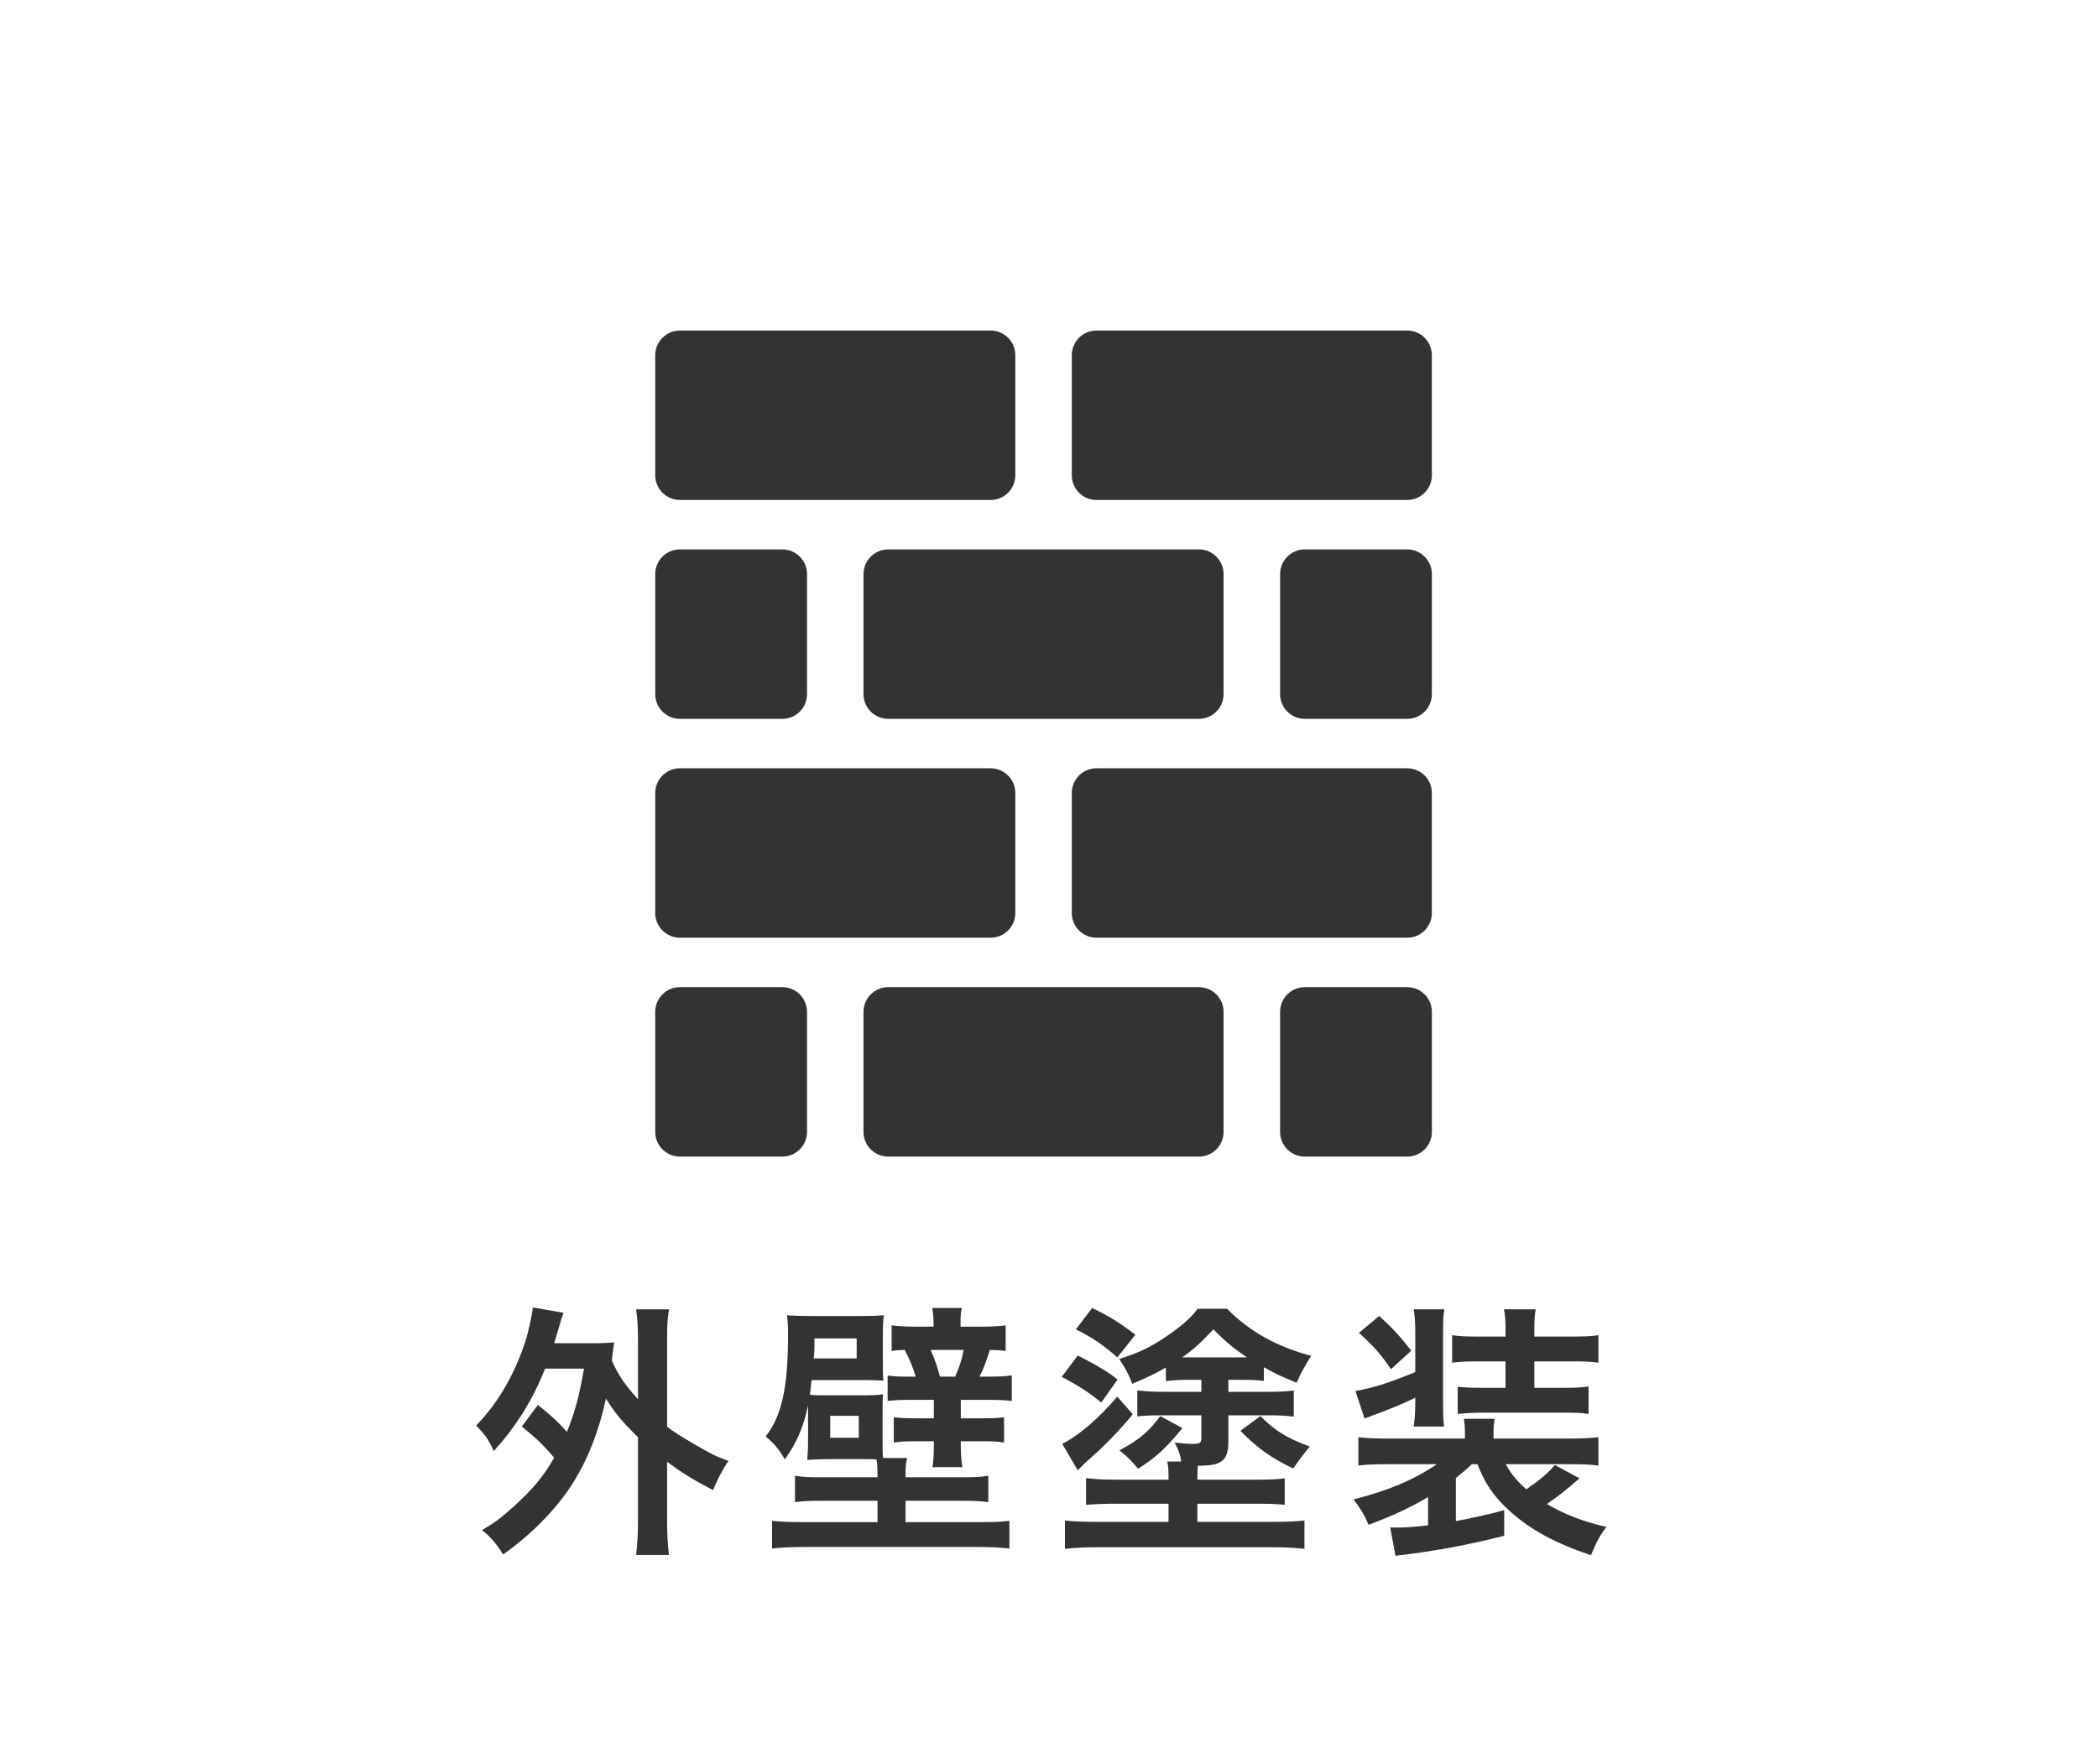
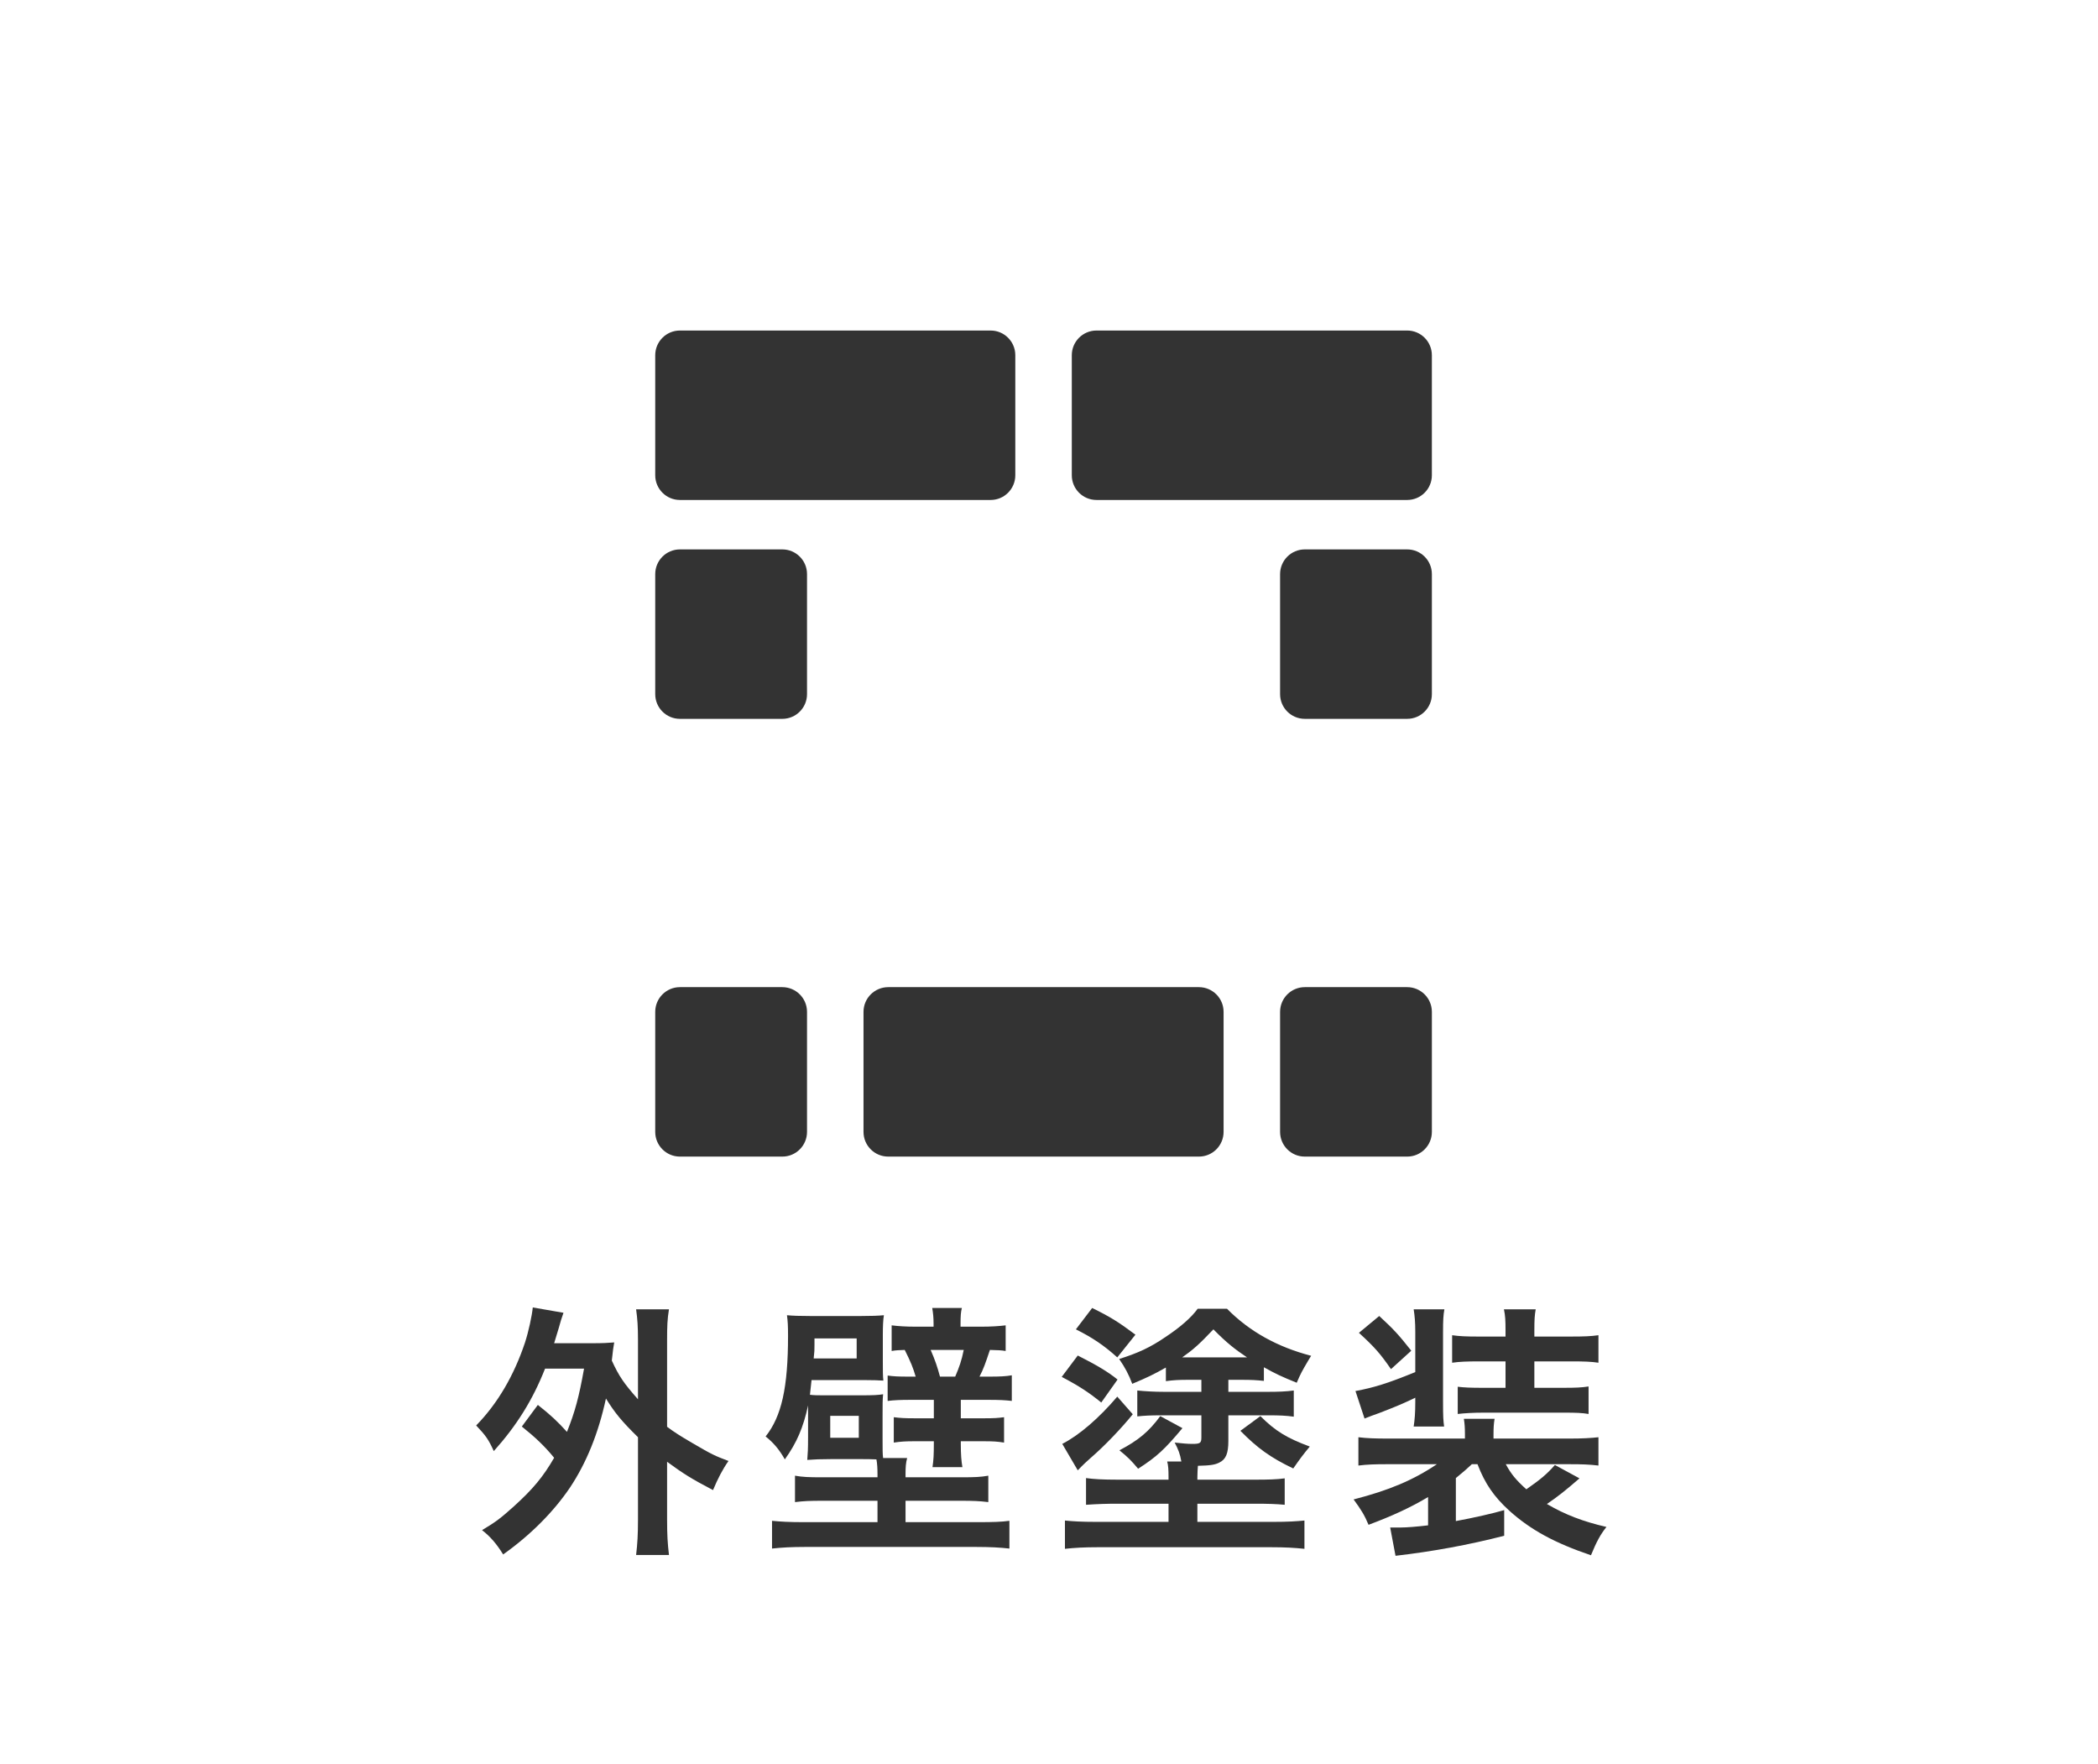
<svg xmlns="http://www.w3.org/2000/svg" version="1.1" id="レイヤー_1" x="0px" y="0px" width="220px" height="185px" viewBox="0 0 220 185" style="enable-background:new 0 0 220 185;" xml:space="preserve">
  <style type="text/css">
	.st0{fill:#333333;}
	.st1{fill:none;}
</style>
  <g>
    <g>
      <path class="st0" d="M71.299,52.428h32.577c1.432,0,2.591-1.16,2.591-2.591V37.25c0-1.431-1.16-2.591-2.591-2.591H71.299    c-1.431,0-2.591,1.16-2.591,2.591v12.587C68.708,51.268,69.869,52.428,71.299,52.428z" />
      <path class="st0" d="M147.558,34.659h-32.577c-1.431,0-2.591,1.16-2.591,2.591v12.587c0,1.432,1.16,2.591,2.591,2.591h32.576    c1.432,0,2.591-1.16,2.591-2.591V37.25C150.149,35.82,148.989,34.659,147.558,34.659z" />
      <path class="st0" d="M71.299,75.38h10.736c1.431,0,2.591-1.16,2.591-2.591V60.202c0-1.431-1.16-2.591-2.591-2.591H71.299    c-1.431,0-2.591,1.16-2.591,2.591v12.586C68.708,74.22,69.869,75.38,71.299,75.38z" />
-       <path class="st0" d="M90.549,60.202v12.586c0,1.432,1.16,2.591,2.591,2.591h32.576c1.432,0,2.591-1.16,2.591-2.591V60.202    c0-1.431-1.16-2.591-2.591-2.591H93.14C91.709,57.611,90.549,58.771,90.549,60.202z" />
      <path class="st0" d="M147.558,57.611h-10.735c-1.431,0-2.591,1.16-2.591,2.591v12.586c0,1.432,1.16,2.591,2.591,2.591h10.735    c1.432,0,2.591-1.16,2.591-2.591V60.202C150.149,58.771,148.989,57.611,147.558,57.611z" />
-       <path class="st0" d="M71.299,98.331h32.577c1.432,0,2.591-1.16,2.591-2.591V83.154c0-1.431-1.16-2.591-2.591-2.591H71.299    c-1.431,0-2.591,1.16-2.591,2.591V95.74C68.708,97.172,69.869,98.331,71.299,98.331z" />
-       <path class="st0" d="M147.558,80.562h-32.577c-1.431,0-2.591,1.16-2.591,2.591V95.74c0,1.432,1.16,2.591,2.591,2.591h32.576    c1.432,0,2.591-1.16,2.591-2.591V83.154C150.149,81.723,148.989,80.562,147.558,80.562z" />
      <path class="st0" d="M82.035,103.514H71.299c-1.431,0-2.591,1.16-2.591,2.591v12.587c0,1.432,1.16,2.591,2.591,2.591h10.736    c1.431,0,2.591-1.16,2.591-2.591v-12.587C84.626,104.675,83.466,103.514,82.035,103.514z" />
      <path class="st0" d="M125.717,103.514H93.14c-1.431,0-2.591,1.16-2.591,2.591v12.587c0,1.432,1.16,2.591,2.591,2.591h32.576    c1.432,0,2.591-1.16,2.591-2.591v-12.587C128.308,104.675,127.149,103.514,125.717,103.514z" />
      <path class="st0" d="M147.558,103.514h-10.735c-1.431,0-2.591,1.16-2.591,2.591v12.587c0,1.432,1.16,2.591,2.591,2.591h10.735    c1.432,0,2.591-1.16,2.591-2.591v-12.587C150.149,104.675,148.989,103.514,147.558,103.514z" />
    </g>
    <g>
      <path class="st0" d="M56.4,147.322c1.316,1.036,2.1,1.765,3.052,2.828c0.84-2.1,1.26-3.64,1.792-6.636h-4.088    c-1.288,3.275-2.968,5.964-5.376,8.651c-0.56-1.231-0.84-1.624-1.848-2.688c2.268-2.324,3.976-5.264,5.124-8.708    c0.364-1.12,0.728-2.8,0.812-3.668l3.22,0.56c-0.196,0.561-0.308,0.896-0.504,1.624c-0.196,0.645-0.308,1.036-0.476,1.568h4.032    c1.064,0,1.596-0.028,2.268-0.084c-0.112,0.588-0.112,0.7-0.252,1.904c0.756,1.651,1.26,2.38,2.744,4.06v-6.216    c0-1.428-0.056-2.185-0.196-3.22h3.444c-0.168,1.035-0.196,1.764-0.196,3.22v9.1c0.756,0.561,1.316,0.924,2.66,1.708    c2.044,1.204,2.38,1.345,3.78,1.876c-0.616,0.868-1.12,1.849-1.624,3.053c-2.296-1.204-3.136-1.736-4.816-2.969v6.048    c0,1.681,0.056,2.492,0.196,3.725h-3.444c0.14-1.204,0.196-2.156,0.196-3.725v-8.623c-1.68-1.652-2.408-2.521-3.36-4.061    c-0.784,3.64-2.044,6.748-3.78,9.353c-1.708,2.52-4.116,4.955-7,7c-0.672-1.093-1.344-1.877-2.212-2.549    c1.456-0.867,1.96-1.26,3.304-2.464c2.044-1.848,3.108-3.136,4.256-5.124c-1.036-1.26-1.988-2.155-3.388-3.275L56.4,147.322z" />
      <path class="st0" d="M92.016,154.603c0-0.617-0.028-1.122-0.112-1.57c-0.84-0.028-0.84-0.028-1.456-0.028h-3.36    c-1.092,0-1.652,0.028-2.436,0.084c0.056-0.699,0.084-1.146,0.084-2.349v-2.159c0-0.504,0-0.728,0-1.202    c-0.504,2.323-1.176,3.893-2.436,5.654c-0.588-1.035-1.176-1.733-2.016-2.405c1.68-2.104,2.352-5.153,2.352-10.559    c0-1.062-0.028-1.51-0.112-2.153c0.588,0.057,1.344,0.084,2.492,0.084h5.236c1.064,0,1.876-0.027,2.436-0.084    c-0.084,0.476-0.112,1.175-0.112,2.153v2.578c0,1.146,0,1.622,0.056,2.125c-0.336-0.027-1.148-0.056-2.128-0.056H85.1    c-0.112,0.982-0.112,0.982-0.168,1.543c0.448,0.057,0.868,0.057,1.624,0.057h3.668c1.428,0,1.848-0.028,2.38-0.112    c-0.056,0.587-0.056,0.951-0.056,2.236v2.495c0,1.118,0,1.538,0.056,1.957h2.52c-0.14,0.533-0.168,0.954-0.168,1.711v0.309h5.796    c1.512,0,2.072-0.028,2.884-0.168v2.769c-0.924-0.112-1.568-0.14-2.884-0.14h-5.796v2.243h7.672c1.512,0,2.408-0.028,3.22-0.141    v2.909c-0.98-0.112-2.072-0.168-3.444-0.168H84.372c-1.344,0-2.408,0.056-3.416,0.168v-2.909c0.84,0.085,1.792,0.141,3.248,0.141    h7.812v-2.243h-5.768c-1.316,0-1.96,0.027-2.884,0.14v-2.769c0.812,0.14,1.372,0.168,2.884,0.168h5.768V154.603z M89.832,142.451    v-2.104h-4.424v0.673c0,0.562,0,0.701-0.084,1.431H89.832z M87.06,150.768h2.996v-2.3H87.06V150.768z M97.896,138.81    c0-0.7-0.056-1.148-0.14-1.652h3.108c-0.112,0.42-0.14,0.84-0.14,1.681v0.279h2.156c1.064,0,1.876-0.056,2.576-0.14v2.688    c-0.504-0.084-0.812-0.084-1.652-0.111c-0.476,1.428-0.672,1.987-1.092,2.8h1.092c1.008,0,1.68-0.028,2.296-0.14v2.688    c-0.7-0.084-1.316-0.112-2.408-0.112h-2.94v1.933h2.436c1.092,0,1.428-0.028,2.1-0.112v2.66c-0.728-0.112-1.092-0.14-2.156-0.14    h-2.38v0.279c0,1.12,0.056,1.792,0.168,2.437h-3.136c0.112-0.756,0.14-1.344,0.14-2.437v-0.279H95.88    c-0.868,0-1.4,0.027-2.156,0.14v-2.66c0.728,0.084,1.092,0.112,2.212,0.112h1.988v-1.933h-2.52c-0.952,0-1.624,0.028-2.324,0.112    v-2.66c0.616,0.084,1.092,0.112,2.184,0.112h0.756c-0.28-0.952-0.504-1.512-1.148-2.8c-0.616,0.027-0.924,0.027-1.372,0.111    v-2.688c0.672,0.084,1.484,0.14,2.548,0.14h1.848V138.81z M100.164,144.354c0.42-0.98,0.672-1.68,0.896-2.8h-3.472    c0.476,1.092,0.7,1.764,0.98,2.8H100.164z" />
      <path class="st0" d="M113.016,142.142c1.932,0.979,3.136,1.68,4.172,2.52l-1.708,2.408c-1.316-1.063-2.24-1.68-4.145-2.688    L113.016,142.142z M118.784,148.302c-1.204,1.483-2.939,3.304-4.396,4.563c-0.448,0.393-0.784,0.7-1.372,1.316l-1.624-2.772    c1.792-0.924,3.836-2.688,5.768-4.956L118.784,148.302z M124.637,144.69c-1.009,0-1.597,0.028-2.38,0.14v-1.428    c-1.288,0.729-1.933,1.036-3.528,1.708c-0.364-0.979-0.756-1.708-1.372-2.604c1.96-0.616,3.248-1.204,4.844-2.296    c1.568-1.036,2.716-2.045,3.389-2.969h3.079c2.353,2.38,5.265,4.004,8.82,4.929l-0.308,0.504    c-0.672,1.147-0.784,1.344-1.204,2.323c-1.652-0.672-2.185-0.924-3.444-1.624v1.429c-0.784-0.084-1.315-0.112-2.352-0.112h-1.372    v1.26h4.088c1.147,0,1.932-0.027,2.771-0.14v2.744c-0.84-0.112-1.483-0.141-2.604-0.141h-4.256v2.688    c0,1.288-0.252,1.932-0.952,2.268c-0.448,0.225-0.924,0.309-2.24,0.336c-0.027,0.364-0.056,0.7-0.056,1.148v0.308h5.964    c1.512,0,2.38-0.027,3.192-0.14v2.772c-0.896-0.084-1.708-0.112-3.137-0.112h-6.02v1.904h7.979c1.513,0,2.408-0.057,3.248-0.141    v2.968c-1.036-0.111-2.044-0.168-3.5-0.168h-18.172c-1.428,0-2.436,0.057-3.443,0.168v-2.968c0.812,0.084,1.708,0.141,3.247,0.141    h7.616v-1.904h-5.319c-1.177,0-2.044,0.028-3.332,0.112v-2.801c0.783,0.112,1.735,0.168,3.332,0.168h5.319v-0.279    c0-0.757-0.027-1.204-0.14-1.624h1.484c-0.141-0.812-0.309-1.232-0.7-1.988c0.728,0.084,1.372,0.14,1.848,0.14    c0.812,0,0.952-0.084,0.952-0.672v-2.324h-4.256c-1.036,0-1.652,0.028-2.464,0.112v-2.716c0.84,0.084,1.764,0.14,2.828,0.14h3.892    v-1.26H124.637z M114.528,137.157c1.876,0.924,2.744,1.456,4.536,2.8l-1.904,2.381c-1.399-1.261-2.604-2.072-4.34-2.94    L114.528,137.157z M123.992,149.758c-1.876,2.239-2.688,2.996-4.647,4.256c-0.7-0.84-1.093-1.232-1.96-1.933    c2.016-1.063,3.08-1.96,4.283-3.584L123.992,149.758z M130.768,142.338c-1.26-0.841-2.156-1.54-3.528-2.94    c-1.512,1.596-2.156,2.156-3.275,2.94h6.468H130.768z M132.168,148.497c1.568,1.568,2.772,2.297,5.181,3.192    c-0.616,0.728-1.036,1.288-1.736,2.296c-2.408-1.147-3.78-2.156-5.544-3.948L132.168,148.497z" />
      <path class="st0" d="M154.344,153.537c-0.531,0.504-0.867,0.784-1.68,1.456v4.509c1.848-0.337,3.92-0.812,5.068-1.148v2.688    c-3.696,0.952-7.504,1.652-11.396,2.101l-0.56-2.968c0.504,0,0.56,0,1.176,0c0.532,0,1.624-0.084,2.8-0.225v-2.968    c-1.876,1.12-3.779,1.988-6.244,2.912c-0.42-1.008-0.783-1.596-1.567-2.66c3.695-0.952,6.244-2.016,8.735-3.696h-5.18    c-1.344,0-2.128,0.028-3.052,0.141v-2.968c0.896,0.111,1.764,0.14,3.164,0.14h8.008v-0.448c0-0.672-0.028-1.092-0.112-1.624h3.221    c-0.084,0.504-0.112,0.924-0.112,1.652v0.42h7.979c1.316,0,2.297-0.056,3.024-0.14v2.968c-0.924-0.112-1.736-0.141-3.052-0.141    H157.9c0.56,1.036,1.063,1.652,2.156,2.633c1.512-1.064,2.1-1.54,2.995-2.549l2.576,1.4c-1.483,1.288-2.296,1.932-3.416,2.688    c1.904,1.119,3.809,1.848,6.244,2.407c-0.644,0.812-1.036,1.54-1.624,2.969c-3.808-1.288-6.328-2.66-8.567-4.677    c-1.597-1.456-2.549-2.828-3.332-4.872H154.344z M148.408,146.566c-1.148,0.56-2.072,0.952-3.752,1.596    c-0.84,0.309-0.952,0.336-1.568,0.588l-0.952-2.884c1.96-0.363,3.389-0.812,6.272-1.987v-4.229c0-0.979-0.056-1.652-0.168-2.352    h3.22c-0.111,0.615-0.14,1.147-0.14,2.352v7.392c0,1.568,0.028,1.904,0.112,2.549h-3.192c0.112-0.729,0.168-1.456,0.168-2.549    V146.566z M144.628,137.997c1.513,1.4,1.988,1.904,3.36,3.641l-2.128,1.932c-1.12-1.624-1.708-2.296-3.36-3.808L144.628,137.997z     M155.044,142.758c-1.204,0-1.987,0.027-2.771,0.14v-2.884c0.784,0.111,1.512,0.14,2.771,0.14h2.828v-0.644    c0-1.036-0.028-1.568-0.168-2.212h3.332c-0.112,0.615-0.14,1.119-0.14,2.155v0.7h3.92c1.26,0,2.016-0.028,2.8-0.14v2.884    c-0.756-0.112-1.484-0.14-2.8-0.14h-3.92v2.771h3.052c1.288,0,1.904-0.027,2.632-0.14v2.884c-0.644-0.112-1.288-0.14-2.548-0.14    h-8.428c-1.064,0-2.072,0.056-2.744,0.14v-2.856c0.672,0.085,1.399,0.112,2.576,0.112h2.436v-2.771H155.044z" />
    </g>
-     <rect x="0" y="2.5" class="st1" width="220" height="180" />
  </g>
  <g>
</g>
  <g>
</g>
  <g>
</g>
  <g>
</g>
  <g>
</g>
  <g>
</g>
  <g>
</g>
  <g>
</g>
  <g>
</g>
  <g>
</g>
  <g>
</g>
  <g>
</g>
  <g>
</g>
  <g>
</g>
  <g>
</g>
</svg>